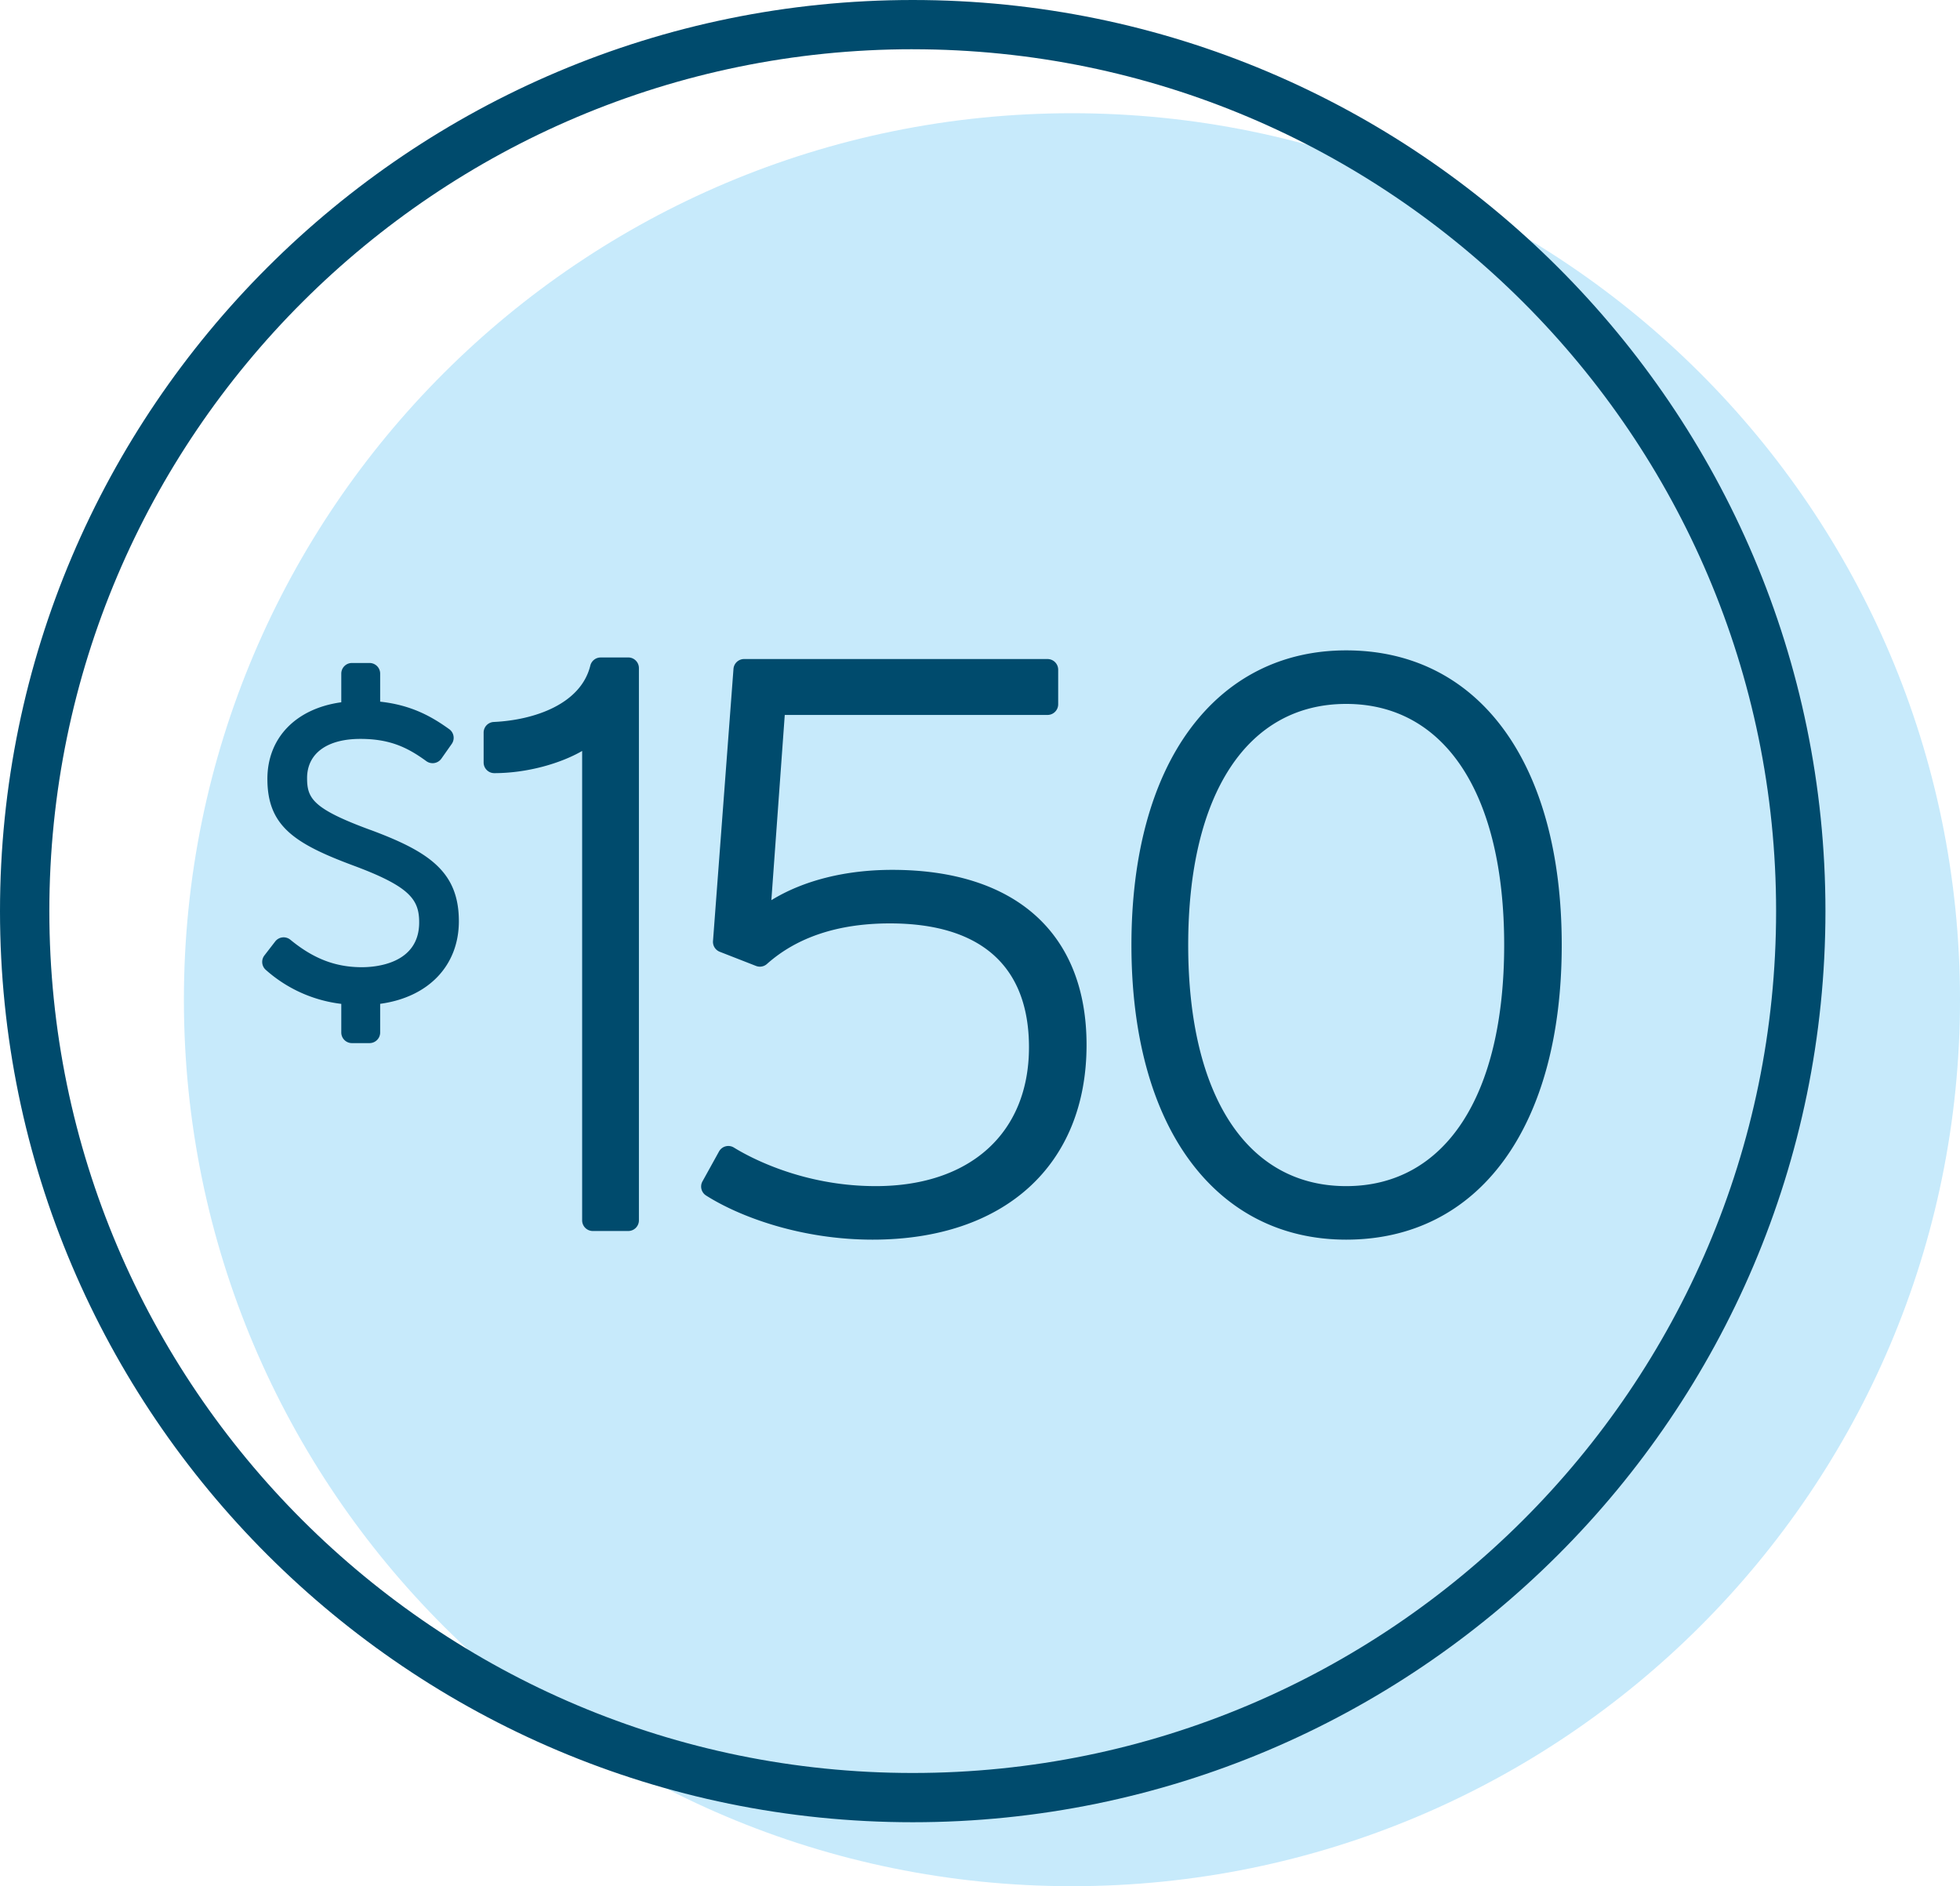
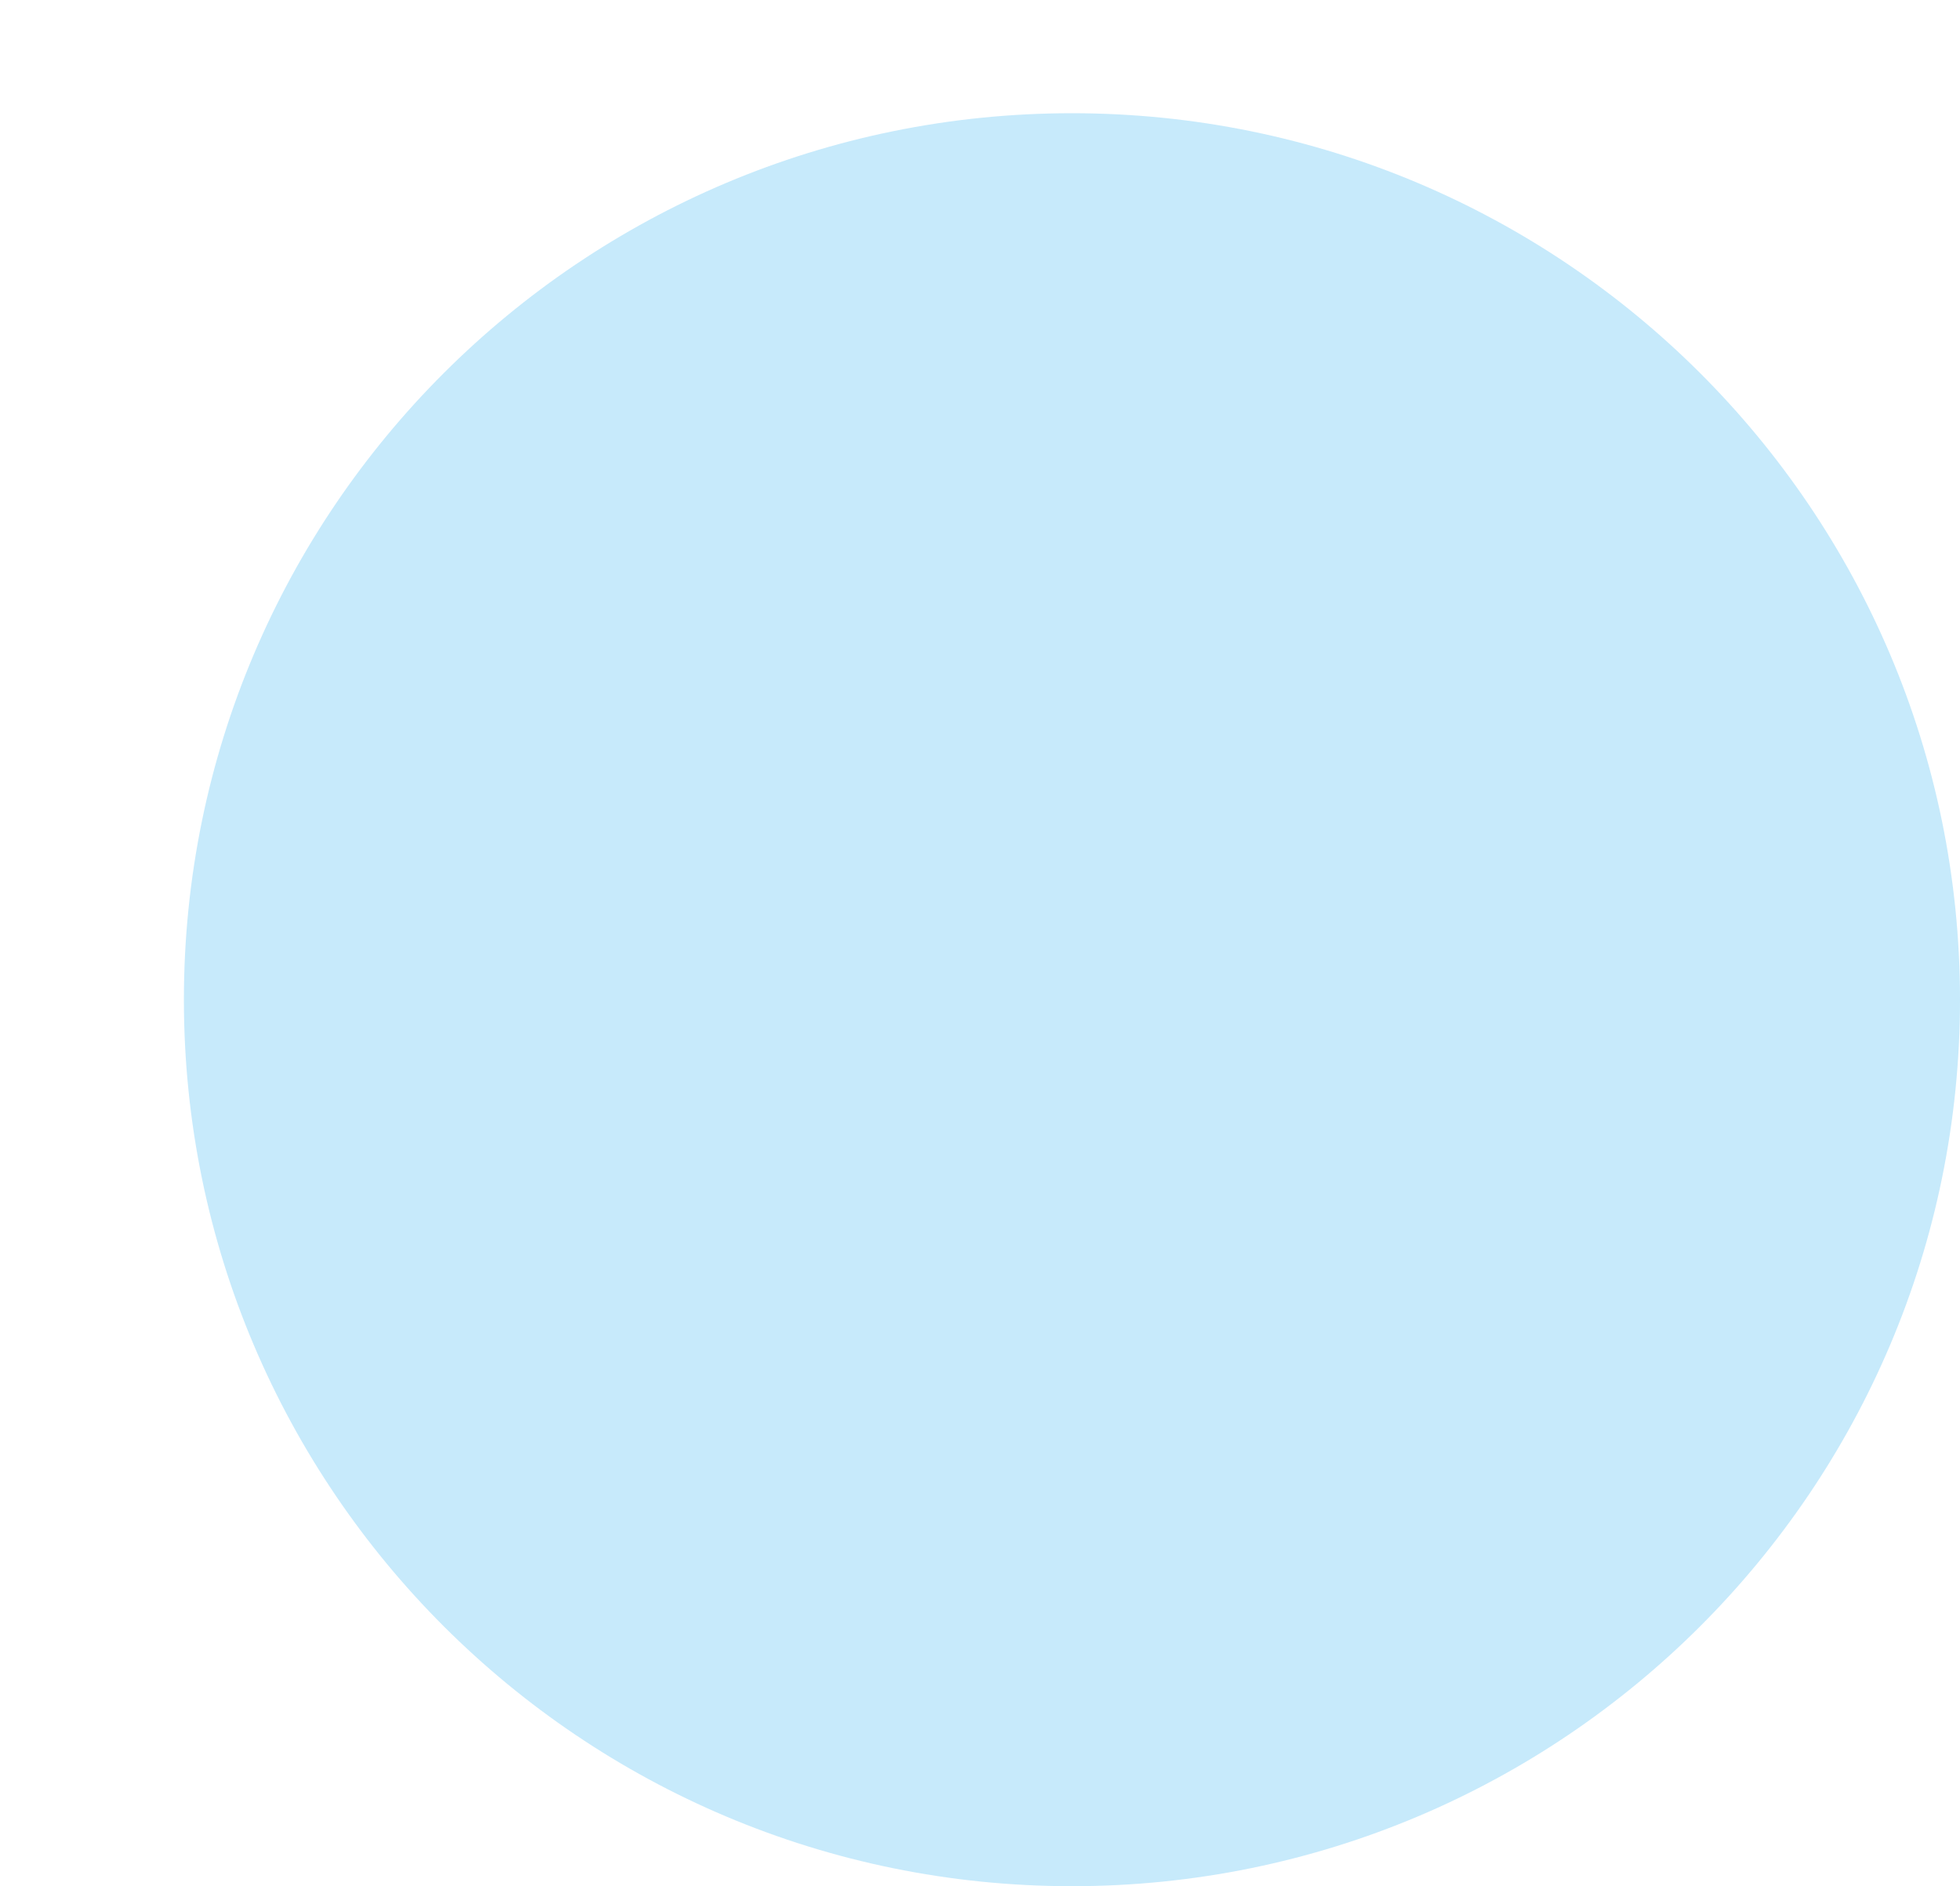
<svg xmlns="http://www.w3.org/2000/svg" width="80" height="77" viewBox="0 0 80 77">
  <g fill="none" fill-rule="evenodd">
    <path d="M80 40.81C80 60.799 63.772 77 43.753 77S7.506 60.798 7.506 40.81c0-19.986 16.228-36.188 36.247-36.188S80 20.824 80 40.81" fill="#C7EAFB" />
-     <path d="M37.254 2.01c-19.432 0-35.24 15.784-35.24 35.184s15.808 35.184 35.24 35.184c19.431 0 35.24-15.783 35.24-35.184 0-19.4-15.809-35.183-35.24-35.183m0 72.378C16.712 74.389 0 57.703 0 37.194S16.712 0 37.254 0c20.542 0 37.254 16.685 37.254 37.194 0 20.51-16.712 37.195-37.254 37.195" fill="#004B6D" />
    <g fill="#004B6D">
-       <path d="M15.118 33.88c-2.35-.865-2.584-1.288-2.584-2.116 0-1.003.812-1.6 2.173-1.6 1.206 0 1.925.347 2.695.909a.438.438 0 0 0 .612-.101l.424-.603a.434.434 0 0 0-.102-.602c-.701-.504-1.529-.983-2.819-1.123v-1.145a.434.434 0 0 0-.435-.434h-.717a.434.434 0 0 0-.435.434v1.17c-1.846.253-3.016 1.448-3.016 3.127 0 1.908 1.078 2.632 3.495 3.533 2.325.862 2.7 1.392 2.7 2.327 0 1.697-1.788 1.828-2.336 1.828-1.077 0-1.977-.345-2.92-1.12a.434.434 0 0 0-.62.069l-.44.57c-.14.18-.116.439.056.59a5.634 5.634 0 0 0 3.081 1.388v1.168c0 .24.195.434.435.434h.717c.24 0 .435-.194.435-.434v-1.17c1.965-.266 3.212-1.557 3.212-3.372 0-2.018-1.215-2.839-3.61-3.728M25.643 26.84h-1.126c-.2 0-.374.136-.422.33-.387 1.578-2.29 2.225-3.94 2.303a.434.434 0 0 0-.415.434v1.22c0 .24.195.435.435.435 1.365 0 2.73-.409 3.586-.906v19.162c0 .24.195.435.435.435h1.447c.24 0 .435-.195.435-.435V27.274a.435.435 0 0 0-.435-.435M36.419 35.51c-1.915 0-3.63.435-4.935 1.238l.547-7.562h10.725c.24 0 .435-.195.435-.435v-1.413a.435.435 0 0 0-.435-.434H30.372a.435.435 0 0 0-.434.402l-.836 11.111a.435.435 0 0 0 .275.437l1.48.578c.152.06.325.029.447-.08 1.234-1.1 2.923-1.656 5.018-1.656 3.714 0 5.677 1.749 5.677 5.057 0 3.496-2.397 5.668-6.255 5.668-3.008 0-5.19-1.204-5.787-1.573a.434.434 0 0 0-.61.16l-.675 1.22a.434.434 0 0 0 .147.576c1.371.871 3.877 1.802 6.796 1.802 5.387 0 8.734-3.046 8.734-7.95 0-4.54-2.89-7.146-7.93-7.146M61.395 38.578c0 6.163-2.41 9.843-6.449 9.843-4.038 0-6.448-3.68-6.448-9.843s2.41-9.842 6.448-9.842 6.449 3.68 6.449 9.842M54.946 26.55c-2.623 0-4.831 1.117-6.385 3.229-1.558 2.115-2.38 5.158-2.38 8.8 0 3.64.822 6.683 2.38 8.799 1.554 2.112 3.762 3.228 6.385 3.228 5.427 0 8.798-4.609 8.798-12.028 0-7.419-3.37-12.028-8.798-12.028" />
-     </g>
+       </g>
  </g>
</svg>